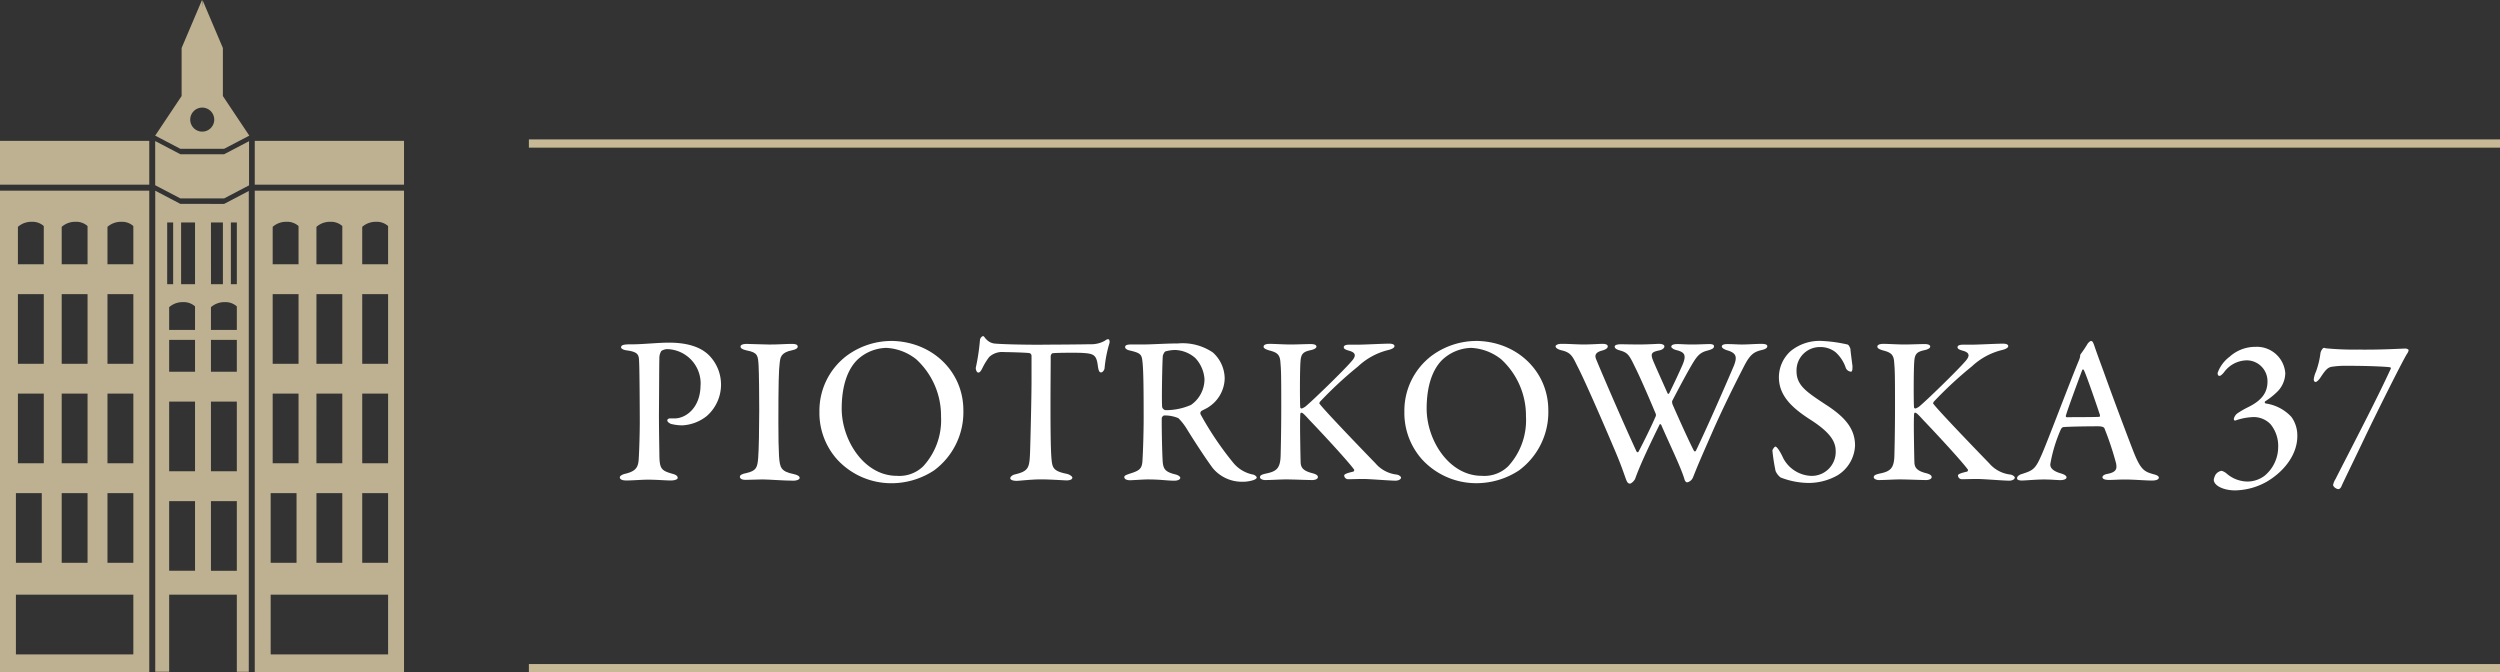
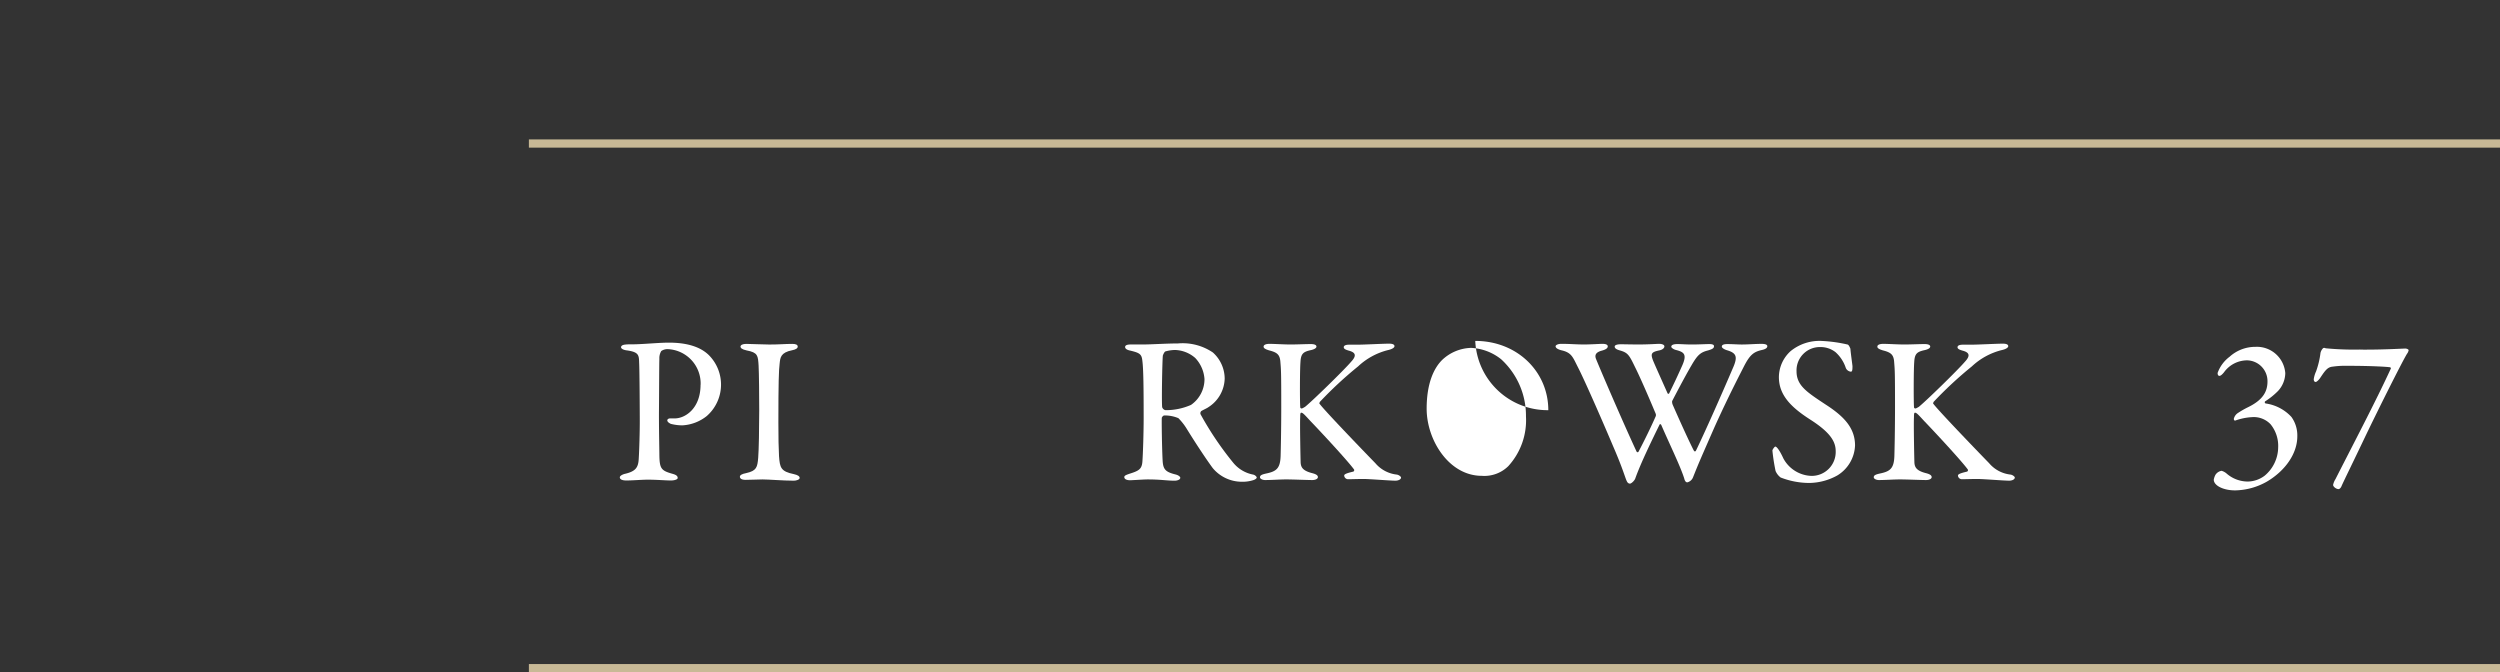
<svg xmlns="http://www.w3.org/2000/svg" width="482.564" height="129.765" viewBox="0 0 482.564 129.765">
  <rect x="0" y="0" width="482.564" height="129.765" fill="#333333" stroke="none" />
  <g id="logo-piotrkowska" transform="translate(4138 466)">
-     <path id="Path_580" data-name="Path 580" d="M49.173,129.765H77.985V36.8H49.173ZM69.918,43.788a3.949,3.949,0,0,1,2.688-.975,3.273,3.273,0,0,1,2.306.82v7.378H69.917Zm0,12.984h4.994V70.22H69.918Zm0,19.206h4.994V89.423H69.918Zm0,19.209h4.994v13.445H69.918Zm-8.837-51.4a3.952,3.952,0,0,1,2.688-.975,3.273,3.273,0,0,1,2.306.82v7.378H61.081Zm0,12.984h4.991V70.22H61.078Zm0,19.206h4.991V89.423H61.078Zm0,19.209h4.991v13.445H61.078Zm-8.449-51.4a3.945,3.945,0,0,1,2.688-.975,3.281,3.281,0,0,1,2.306.82v7.378H52.633Zm0,12.984h4.994V70.22H52.633Zm0,19.206h4.994V89.423H52.633Zm-.386,19.209h4.994v13.445H52.247Zm0,19.6H74.913v11.525H52.246ZM49.173,35.644H77.985V27.192H49.173Zm-9.252,3.713h-5.1l-4.856-2.544v92.855h2.688V114.782H45.715v14.887h2.306V36.862l-4.764,2.5Zm-7.65,3.586h1.152V54.852H32.27Zm5.376,67.228H32.652V96.728h4.994Zm0-19.209H32.652V77.518h4.994Zm0-19.209H32.652V65.609h4.994Zm0-8.064H32.652v-4.4a3.951,3.951,0,0,1,2.688-.973,3.282,3.282,0,0,1,2.306.819Zm0-8.836H34.959V42.945h2.688ZM40.72,42.946h2.306V54.852h-2.3Zm4.994,67.228H40.72V96.728h4.994Zm0-19.209H40.72V77.518h4.994Zm0-19.209H40.72V65.609h4.994Zm-1.15-28.813h1.152V54.852H44.564ZM45.715,59.13v4.56H40.72v-4.4a3.953,3.953,0,0,1,2.688-.973,3.28,3.28,0,0,1,2.3.819M43.023,9.268,39.086,0l-.047,1.436L38.994,0,35.055,9.267v9.268l-5.1,7.645,4.866,2.548h8.432l4.867-2.548-5.1-7.644ZM39.037,25.406a2.318,2.318,0,1,1,2.318-2.318,2.318,2.318,0,0,1-2.318,2.318m.884,4.368h-5.1l-4.866-2.548v8.526L34.824,38.3h8.432l4.817-2.524V27.251l-4.817,2.524ZM0,35.644H28.812V27.192H0Zm0,94.12H28.812V36.8H0ZM20.745,43.788a3.949,3.949,0,0,1,2.688-.975,3.277,3.277,0,0,1,2.306.82v7.378H20.744Zm0,12.984H25.74V70.22H20.745Zm0,19.206H25.74V89.423H20.745Zm0,19.209H25.74v13.445H20.745Zm-8.837-51.4a3.952,3.952,0,0,1,2.688-.975,3.273,3.273,0,0,1,2.306.82v7.378H11.908Zm0,12.984H16.9V70.22H11.909Zm0,19.206H16.9V89.423H11.909Zm0,19.209H16.9v13.445H11.909Zm-8.451-51.4a3.945,3.945,0,0,1,2.688-.975,3.281,3.281,0,0,1,2.306.82v7.378H3.458Zm0,12.984H8.452V70.22H3.458Zm0,19.206H8.452V89.423H3.458ZM3.072,95.19H8.064v13.445H3.072Zm0,19.6H25.737v11.525H3.072Z" transform="translate(-4138 -466)" fill="#beb191" />
    <rect id="Rectangle_624" data-name="Rectangle 624" width="380.476" height="1.587" transform="translate(-4035.913 -337.822)" fill="#c8b996" />
    <rect id="Rectangle_625" data-name="Rectangle 625" width="380.476" height="1.587" transform="translate(-4035.913 -439.09)" fill="#c8b996" />
    <path id="Path_581" data-name="Path 581" d="M82.132,41.249c0,4.549-2.924,6.5-5,6.5h-.892c-.326,0-.529.2-.529.367,0,.244.244.484.692.689a9.223,9.223,0,0,0,2.191.285A8.217,8.217,0,0,0,83.318,47.3a8.06,8.06,0,0,0,.407-11.777c-1.5-1.466-3.942-2.4-7.717-2.4-1.95,0-5.159.326-6.987.326-.367,0-1.055,0-1.34.041-.529.041-.892.2-.892.529,0,.241.4.525,1.177.607,2.273.326,2.273.944,2.314,2.4.082,1.258.123,9.949.123,11.292,0,2.028-.082,5.236-.2,7.187-.082,1.707-.566,2.479-2.761,2.965-.407.123-.892.367-.892.651,0,.407.484.61,1.258.61,1.217,0,2.965-.157,4.142-.157,1.787,0,3.412.157,4.47.157.566,0,1.3-.157,1.3-.489,0-.367-.285-.61-1.059-.815-2.15-.607-2.435-1.015-2.476-3.618,0-1.018-.082-4.267-.082-7.961.041-4.634.041-9.708.082-10.563a2.665,2.665,0,0,1,.367-1.543,2.125,2.125,0,0,1,1.177-.367,6.636,6.636,0,0,1,6.418,6.866" transform="translate(-4084.908 -432.985)" fill="#fff" />
    <path id="Path_582" data-name="Path 582" d="M76.542,46.027c0,3.461-.082,7.676-.2,9.137-.157,1.869-.326,2.517-2.314,2.965-.856.157-1.221.407-1.221.692,0,.326.285.61,1.1.61,1.5,0,2.028-.082,3.25-.082s4.06.244,6.051.244c.489,0,1.136-.2,1.136-.529s-.367-.569-1.1-.733c-2.561-.525-2.72-1.258-2.883-3.49-.082-1.3-.123-3.657-.123-6.418,0-7.8.082-10.155.244-11.454.118-1.1.157-2.114,2.435-2.561.651-.123,1.055-.367,1.055-.689,0-.367-.363-.529-1.055-.529-1.416,0-2.435.123-4.426.123-1.34,0-3.412-.123-4.467-.123-.651,0-1.1.2-1.1.529,0,.244.244.525,1.181.73,2.191.407,2.191,1.018,2.314,2.924.082,1.384.123,6.254.123,8.651" transform="translate(-4067.99 -432.808)" fill="#fff" />
-     <path id="Path_583" data-name="Path 583" d="M90.64,33.039a14.586,14.586,0,0,0-8.4,2.842,13.288,13.288,0,0,0-5.282,10.8,13.449,13.449,0,0,0,3.412,9.222A14.2,14.2,0,0,0,90.925,60.5a14.943,14.943,0,0,0,8.165-2.479A13.965,13.965,0,0,0,104.739,46.4c0-7.476-6.054-13.37-14.1-13.37m-.933,1.34a10.054,10.054,0,0,1,5.929,2.2,14.766,14.766,0,0,1,4.793,11.047A13.145,13.145,0,0,1,97.017,57.2,6.578,6.578,0,0,1,91.9,59.073c-6.336,0-10.644-6.907-10.644-12.958,0-4.793,1.34-7.838,3.086-9.5a8.45,8.45,0,0,1,5.362-2.235" transform="translate(-4056.786 -433.225)" fill="#fff" />
-     <path id="Path_584" data-name="Path 584" d="M98.024,34.45c-4.67,0-8.368-.123-9.383-.244a2.547,2.547,0,0,1-1.461-.769c-.367-.326-.448-.651-.651-.651-.285,0-.607.489-.607.733a41.345,41.345,0,0,1-.815,5.4c0,.407.2.9.489.9.157,0,.4-.041.81-.9a12.218,12.218,0,0,1,1.3-2.109,3.681,3.681,0,0,1,2.886-.944c.689,0,4.142.082,4.916.2a.562.562,0,0,1,.363.529v4.834c0,3.127-.2,11.325-.282,13.768-.123,3.006-.244,3.657-3.009,4.3-.4.123-.81.407-.81.733,0,.244.407.489,1.217.489.569,0,2.842-.285,4.752-.285,1.625,0,4.549.2,4.876.2.407,0,1.136-.082,1.136-.529,0-.244-.525-.61-1.055-.733-2.6-.525-2.8-1.136-2.965-2.842-.157-1.625-.2-5.562-.2-10.275,0-3.494.041-7.72.041-9.627,0-.123.157-.489.326-.529.607-.123,4.834-.123,5.562-.082,2.4.123,2.927.326,3.209,2.476.123,1.018.326,1.3.61,1.3.326,0,.651-.448.692-.815a24.155,24.155,0,0,1,.892-4.67c.2-.569,0-.933-.2-.933a1.1,1.1,0,0,0-.607.282,5.339,5.339,0,0,1-2.846.692c-1.584.041-7.025.082-9.178.082" transform="translate(-4034.76 -433.904)" fill="#fff" />
    <path id="Path_585" data-name="Path 585" d="M112.23,39.926a6.828,6.828,0,0,0-2.276-5,10.382,10.382,0,0,0-6.743-1.748c-2.191,0-5.159.2-6.662.2H94.112c-.815,0-1.1.2-1.1.489,0,.326.363.569.974.689,1.869.448,2.235.692,2.359,2.032.2,1.5.244,5.159.244,11.011,0,2.684-.123,6.784-.244,8.409-.118,1.5-.769,1.787-2.6,2.359-.529.2-.892.315-.892.607,0,.407.484.61,1.1.61.448,0,2.558-.157,3.412-.157,2.6,0,3.618.244,5.241.244.282,0,1.055-.123,1.055-.569,0-.157-.285-.489-.974-.648-1.95-.489-2.359-1.018-2.44-2.765-.123-2.232-.2-7.432-.157-8.165.041-.123.244-.444.489-.444a6.654,6.654,0,0,1,2.72.525,11.257,11.257,0,0,1,1.543,1.95c1.625,2.639,3.7,5.807,5.078,7.676a7.3,7.3,0,0,0,5.526,2.643,6.869,6.869,0,0,0,2.359-.326c.244-.082.61-.285.61-.489,0-.157-.326-.489-.692-.566a6.533,6.533,0,0,1-3.9-2.359,61.438,61.438,0,0,1-6.259-9.3.593.593,0,0,1,.157-.61c.326-.2,1.14-.566,1.343-.73a6.753,6.753,0,0,0,3.168-5.567m-3.9.157a6.034,6.034,0,0,1-2.6,4.956,11.962,11.962,0,0,1-4.956,1.015.848.848,0,0,1-.61-.566c-.123-.815,0-8.45.123-9.91,0-.123.285-.774.489-.856a7.146,7.146,0,0,1,1.869-.282,6.185,6.185,0,0,1,3.9,1.543,6.562,6.562,0,0,1,1.787,4.1" transform="translate(-4013.835 -432.885)" fill="#fff" />
    <path id="Path_586" data-name="Path 586" d="M100.624,33.75c0,.2.123.448,1.1.733,1.584.4,2.073.851,2.153,2.359.123,1.461.157,2.032.157,8.53,0,4.345-.082,8.084-.123,9.5-.082,2.394-.815,2.965-2.8,3.372-.9.2-1.181.367-1.181.73,0,.285.489.529.977.529,1.3,0,2.8-.123,4.1-.123,1.258,0,4.1.123,5,.123.651,0,1.1-.244,1.1-.569,0-.282-.241-.525-.974-.73-1.828-.448-2.314-1.059-2.359-2.114-.041-1.461-.157-7.432-.082-8.732,0-.448,0-.856.2-.856.326,0,.692.448,1.787,1.625,2.073,2.153,7.236,7.717,8.409,9.342a.3.3,0,0,1-.157.407c-1.584.366-1.748.569-1.748.774a.76.76,0,0,0,.856.689c.933,0,1.5-.041,2.965-.041,1.1,0,5.034.326,6.092.326.448,0,1.059-.2,1.059-.61,0-.157-.367-.484-.815-.566a6.312,6.312,0,0,1-4.142-2.2c-2.968-3.045-9.83-10.2-10.726-11.414-.123-.082-.082-.157,0-.407a75.22,75.22,0,0,1,7.393-6.861,13.032,13.032,0,0,1,5.848-3.168c.692-.157,1.177-.448,1.177-.733,0-.326-.363-.489-1.055-.489-1.136,0-4.834.2-6.135.2h-1.584c-.61,0-1.018.157-1.018.489s.407.489.944.651c1.416.363,1.543,1.015.484,2.15-1.381,1.625-7.635,7.717-8.935,8.735-.041,0-.448.285-.61.285a.256.256,0,0,1-.282-.285c-.082-.815-.082-7.11.041-8.651.082-1.625.525-1.991,1.947-2.314.61-.123,1.14-.367,1.14-.692s-.407-.489-1.1-.489c-.974,0-2.674.082-3.9.082-1.3,0-3.086-.123-4.063-.123-.607,0-1.136.157-1.136.529" transform="translate(-3994.719 -432.841)" fill="#fff" />
-     <path id="Path_587" data-name="Path 587" d="M121.147,33.039a14.586,14.586,0,0,0-8.4,2.842,13.288,13.288,0,0,0-5.282,10.8,13.449,13.449,0,0,0,3.412,9.222,14.2,14.2,0,0,0,10.559,4.59,14.943,14.943,0,0,0,8.165-2.479A13.965,13.965,0,0,0,135.246,46.4c0-7.476-6.054-13.37-14.1-13.37m-.933,1.34a10.055,10.055,0,0,1,5.929,2.2,14.766,14.766,0,0,1,4.793,11.047,13.144,13.144,0,0,1-3.412,9.586,6.577,6.577,0,0,1-5.115,1.869c-6.336,0-10.644-6.907-10.644-12.958,0-4.793,1.34-7.838,3.086-9.5a8.45,8.45,0,0,1,5.362-2.235" transform="translate(-3974.383 -433.225)" fill="#fff" />
+     <path id="Path_587" data-name="Path 587" d="M121.147,33.039A13.965,13.965,0,0,0,135.246,46.4c0-7.476-6.054-13.37-14.1-13.37m-.933,1.34a10.055,10.055,0,0,1,5.929,2.2,14.766,14.766,0,0,1,4.793,11.047,13.144,13.144,0,0,1-3.412,9.586,6.577,6.577,0,0,1-5.115,1.869c-6.336,0-10.644-6.907-10.644-12.958,0-4.793,1.34-7.838,3.086-9.5a8.45,8.45,0,0,1,5.362-2.235" transform="translate(-3974.383 -433.225)" fill="#fff" />
    <path id="Path_588" data-name="Path 588" d="M115.359,33.682c0,.367.61.61,1.055.733,2.032.444,2.235,1.3,3.25,3.291,1.461,2.842,5.241,11.574,6.784,15.23,1.625,3.737,2.114,5.4,2.517,6.459.241.61.4.733.73.774.244,0,.815-.489,1.015-.944,1.059-3.006,3.291-7.55,4.719-10.478.077-.123.241-.041.315.082,1.461,3.409,3.657,7.879,4.429,10.316.157.651.4.774.607.774a1.6,1.6,0,0,0,1.1-.977c1.1-2.761,1.34-3.291,4.1-9.586,2.72-6.051,5.282-10.926,5.767-11.9,1.14-2.2,1.869-2.724,3.412-3.086.733-.157,1.059-.407,1.059-.733,0-.285-.367-.448-1.1-.448-1.258,0-2.558.123-3.816.123-.774,0-1.828-.082-2.765-.082-.689,0-1.1.123-1.1.489,0,.244.448.529.974.692,1.828.525,2.073,1.258,1.3,3.127-2.359,5.523-5.4,12.387-7.236,16.2-.157.315-.326.241-.448.038-.81-1.543-2.6-5.482-4.06-8.809a1.469,1.469,0,0,1-.123-.733c2.235-4.3,3.332-6.215,3.737-6.9,1.177-2.032,1.748-2.517,3.209-2.883.81-.244,1.136-.407,1.136-.815,0-.285-.326-.407-.892-.407-.651,0-2.073.082-3.332.082-1.343,0-2.073-.082-2.806-.082-.974,0-1.217.244-1.217.529,0,.157.407.489.9.61,1.584.4,2.191.851,1.177,3.086-.815,1.828-1.5,3.291-2.479,5.277a.175.175,0,0,1-.315,0c-1.466-3.291-2.4-5.359-2.806-6.336-.484-1.3-.363-1.625,1.221-1.947.607-.123.974-.448.974-.774s-.489-.489-1.015-.489c-.407,0-2.073.123-3.942.123-1.3,0-2.883-.041-3.461-.041-.607,0-1.177.123-1.177.448,0,.285.244.529.974.733,1.584.444,1.828.892,2.965,3.25.692,1.34,2.4,5.191,3.942,8.894a.717.717,0,0,1,.041.569c-1.258,2.883-3.045,6.336-3.332,6.861-.123.157-.285.082-.367-.041-2.842-6.135-7.025-15.887-7.838-17.91-.244-.651-.123-1.258,1.177-1.587.856-.241,1.1-.525,1.1-.81s-.285-.489-1.059-.489c-.363,0-2.359.123-3.45.123-1.707,0-2.643-.123-4.47-.123-.648,0-1.1.244-1.1.489" transform="translate(-3953.08 -432.814)" fill="#fff" />
    <path id="Path_589" data-name="Path 589" d="M136.277,33.043a8.839,8.839,0,0,0-6.092,1.95,6.833,6.833,0,0,0-2.276,5.034c0,3.49,2.4,5.848,6.01,8.165,4.145,2.639,4.956,4.426,4.956,6.174a4.621,4.621,0,0,1-4.752,4.719,6.38,6.38,0,0,1-5.354-3.377c-.569-1.258-1.221-2.276-1.543-2.276-.157,0-.569.569-.569.774a36.818,36.818,0,0,0,.61,3.932,3.093,3.093,0,0,0,.974,1.258,15.321,15.321,0,0,0,5.444,1.055,11.4,11.4,0,0,0,5.523-1.461,7.094,7.094,0,0,0,3.4-5.762c0-3.409-2.153-5.644-5.685-7.92-3.618-2.394-5.608-3.652-5.608-6.418a4.5,4.5,0,0,1,4.549-4.67,4.706,4.706,0,0,1,2.965.977,7.068,7.068,0,0,1,1.951,2.924,1.173,1.173,0,0,0,1.018.851c.282,0,.315-.363.315-1.055,0-.157-.363-2.674-.4-3.372-.041-.123-.285-.73-.529-.81a28,28,0,0,0-4.916-.692" transform="translate(-3922.537 -433.229)" fill="#fff" />
    <path id="Path_590" data-name="Path 590" d="M132.634,33.75c0,.2.123.448,1.1.733,1.584.4,2.073.851,2.153,2.359.123,1.461.157,2.032.157,8.53,0,4.345-.082,8.084-.123,9.5-.082,2.394-.815,2.965-2.8,3.372-.9.2-1.181.367-1.181.73,0,.285.489.529.977.529,1.3,0,2.8-.123,4.1-.123,1.258,0,4.1.123,5,.123.651,0,1.1-.244,1.1-.569,0-.282-.241-.525-.974-.73-1.828-.448-2.314-1.059-2.359-2.114-.041-1.461-.157-7.432-.082-8.732,0-.448,0-.856.2-.856.326,0,.692.448,1.787,1.625,2.073,2.153,7.236,7.717,8.409,9.342a.3.3,0,0,1-.157.407c-1.584.366-1.748.569-1.748.774a.76.76,0,0,0,.856.689c.933,0,1.5-.041,2.965-.041,1.1,0,5.034.326,6.092.326.448,0,1.059-.2,1.059-.61,0-.157-.366-.484-.815-.566a6.312,6.312,0,0,1-4.142-2.2c-2.968-3.045-9.83-10.2-10.726-11.414-.123-.082-.082-.157,0-.407a75.216,75.216,0,0,1,7.393-6.861,13.032,13.032,0,0,1,5.848-3.168c.692-.157,1.177-.448,1.177-.733,0-.326-.366-.489-1.055-.489-1.136,0-4.834.2-6.135.2h-1.584c-.61,0-1.018.157-1.018.489s.407.489.944.651c1.416.363,1.543,1.015.484,2.15-1.381,1.625-7.635,7.717-8.934,8.735-.041,0-.448.285-.61.285a.256.256,0,0,1-.282-.285c-.082-.815-.082-7.11.041-8.651.082-1.625.525-1.991,1.947-2.314.61-.123,1.14-.367,1.14-.692s-.407-.489-1.1-.489c-.974,0-2.674.082-3.9.082-1.3,0-3.086-.123-4.065-.123-.607,0-1.136.157-1.136.529" transform="translate(-3908.257 -432.841)" fill="#fff" />
-     <path id="Path_591" data-name="Path 591" d="M153.753,33.037c-.2,0-.407.157-.692.489a24.5,24.5,0,0,1-1.381,2.068.489.489,0,0,0-.082.326,3.108,3.108,0,0,1-.244.856c-1.784,4.264-6.336,16.411-7.31,18.479-1.136,2.6-1.666,2.806-3.7,3.461-.689.2-.933.569-.933.815s.2.444.974.444c.61,0,2.684-.2,4.186-.2s2.517.123,3.209.123c.566,0,1.177-.157,1.177-.525,0-.326-.407-.569-1.1-.774-1.787-.525-2.032-1.217-2.032-1.748a28.417,28.417,0,0,1,2.073-6.82c.082-.123.282-.366.444-.366.815-.082,4.024-.157,6.7-.157,1.018,0,1.217.285,1.258.448a57.816,57.816,0,0,1,2.235,6.74c.123.815.244,1.625-1.625,1.991-.774.123-1.015.448-1.015.651,0,.244.282.525,1.258.525,1.055,0,1.787-.082,3.127-.082,1.666,0,3.9.2,5.159.2,1.015,0,1.34-.282,1.34-.566s-.367-.489-1.015-.651c-1.748-.489-2.44-.81-3.775-4.1-.692-1.748-3.7-9.668-5.852-15.681-.73-1.988-1.416-3.857-1.784-4.956-.285-.851-.448-.974-.61-.974m1.584,14.629c-1.381.082-4.67.041-6.254.082a.23.23,0,0,1-.244-.285c.326-1.217,2.4-6.784,3.127-8.732.123-.285.244-.285.367-.041.407.73,2.435,6.618,3.086,8.609.041.157-.041.367-.082.367" transform="translate(-3888.069 -433.223)" fill="#fff" />
    <path id="Path_592" data-name="Path 592" d="M157.761,33.348a7.393,7.393,0,0,0-5.034,1.91,6.764,6.764,0,0,0-2.314,3.127c0,.367.123.566.363.566.157,0,.448-.157.9-.73a5.518,5.518,0,0,1,4.423-2.268,4.025,4.025,0,0,1,3.942,4.063c0,1.991-.9,3.618-3.86,5.034a17.363,17.363,0,0,0-1.951,1.136,1.869,1.869,0,0,0-.689,1.055c0,.2.123.407.315.326a11.268,11.268,0,0,1,3.168-.648,4.475,4.475,0,0,1,3.618,1.381,6.606,6.606,0,0,1,1.461,4.426,7.215,7.215,0,0,1-2.6,5.485,5.531,5.531,0,0,1-3.209,1.136,6.239,6.239,0,0,1-4.145-1.543,2.563,2.563,0,0,0-.974-.529,1.744,1.744,0,0,0-1.177.774,3.163,3.163,0,0,0-.326.933c0,1.177,1.91,2.073,4.1,2.073a12.845,12.845,0,0,0,6.177-1.707c3.49-2.073,5.848-5.362,5.848-8.735a6.106,6.106,0,0,0-1.136-3.734,8.367,8.367,0,0,0-4.956-2.6.242.242,0,0,1-.123-.407,14.264,14.264,0,0,0,2.476-1.988,5.171,5.171,0,0,0,1.416-3.461,5.5,5.5,0,0,0-5.726-5.078" transform="translate(-3860.357 -432.398)" fill="#fff" />
    <path id="Path_593" data-name="Path 593" d="M163.863,33.717a56.983,56.983,0,0,1-6.662-.244c-.2-.082-.367-.123-.529,0a1.93,1.93,0,0,0-.484.9,16.231,16.231,0,0,1-.856,3.572,5.322,5.322,0,0,0-.444,1.5c0,.285.118.529.363.529s.692-.489.9-.81c.974-1.461,1.416-2.073,2.435-2.153a16.393,16.393,0,0,1,2.517-.157c5.156,0,8,.2,8.527.285.082,0,.2.244.123.285-2.883,6.254-6.9,13.889-10.682,21.322a3.388,3.388,0,0,0-.448,1.1c0,.326.569.81,1.059.81.082,0,.363-.082.566-.566.244-.61,1.91-3.983,4.1-8.571,2.842-5.977,7.879-16,8.568-17.018a1.523,1.523,0,0,0,.285-.651c0-.157-.326-.326-.648-.326-.123,0-1.018.041-2.032.082s-3.819.157-6.662.123" transform="translate(-3846.275 -432.245)" fill="#fff" />
  </g>
</svg>